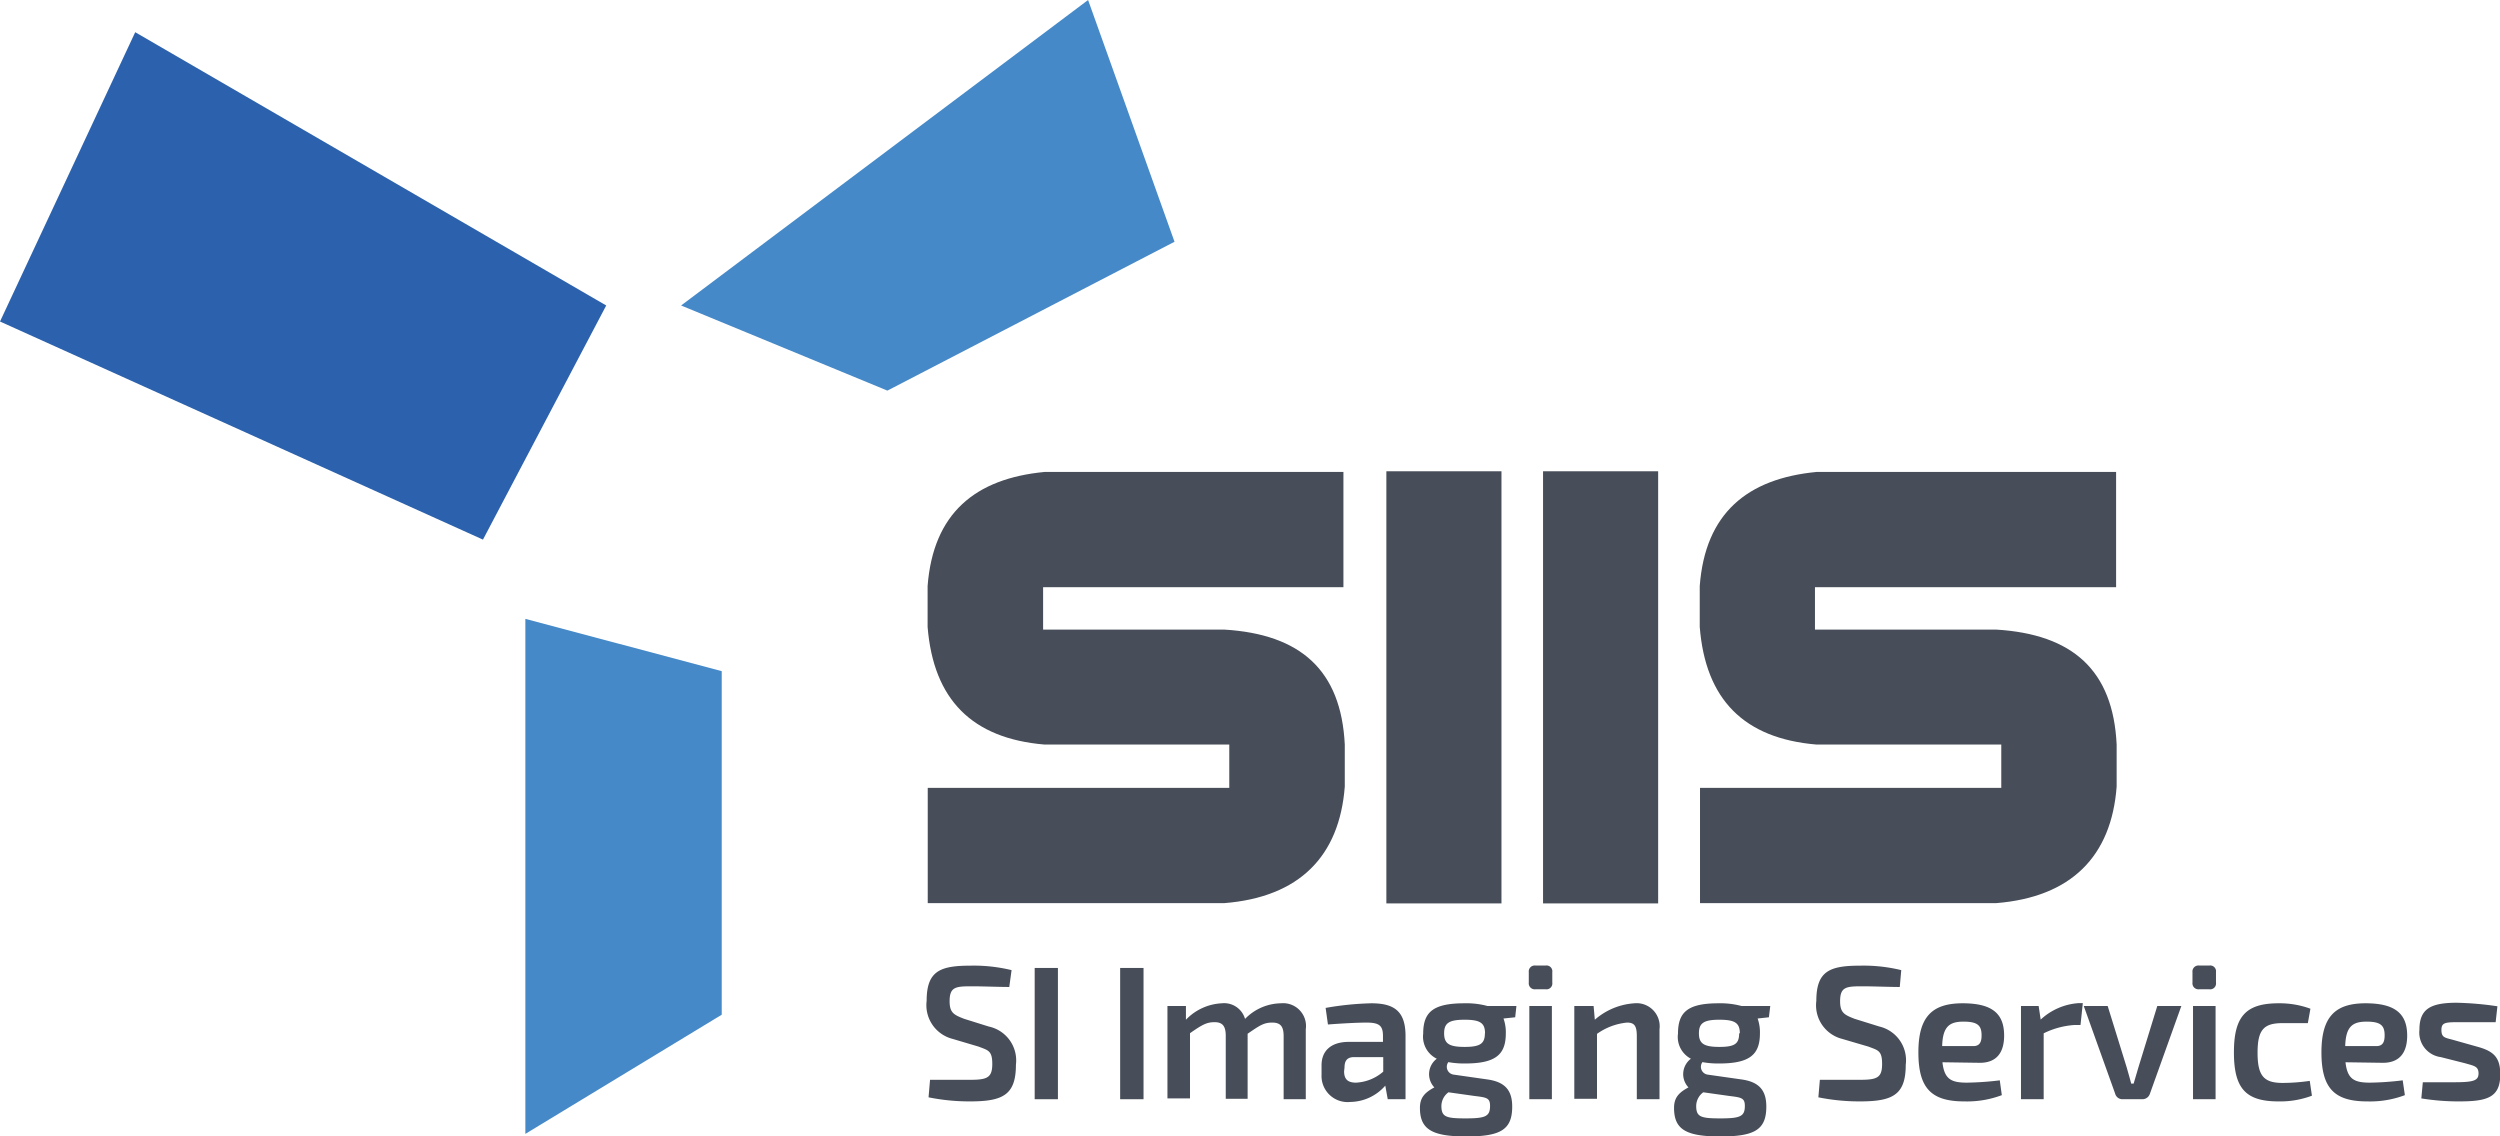
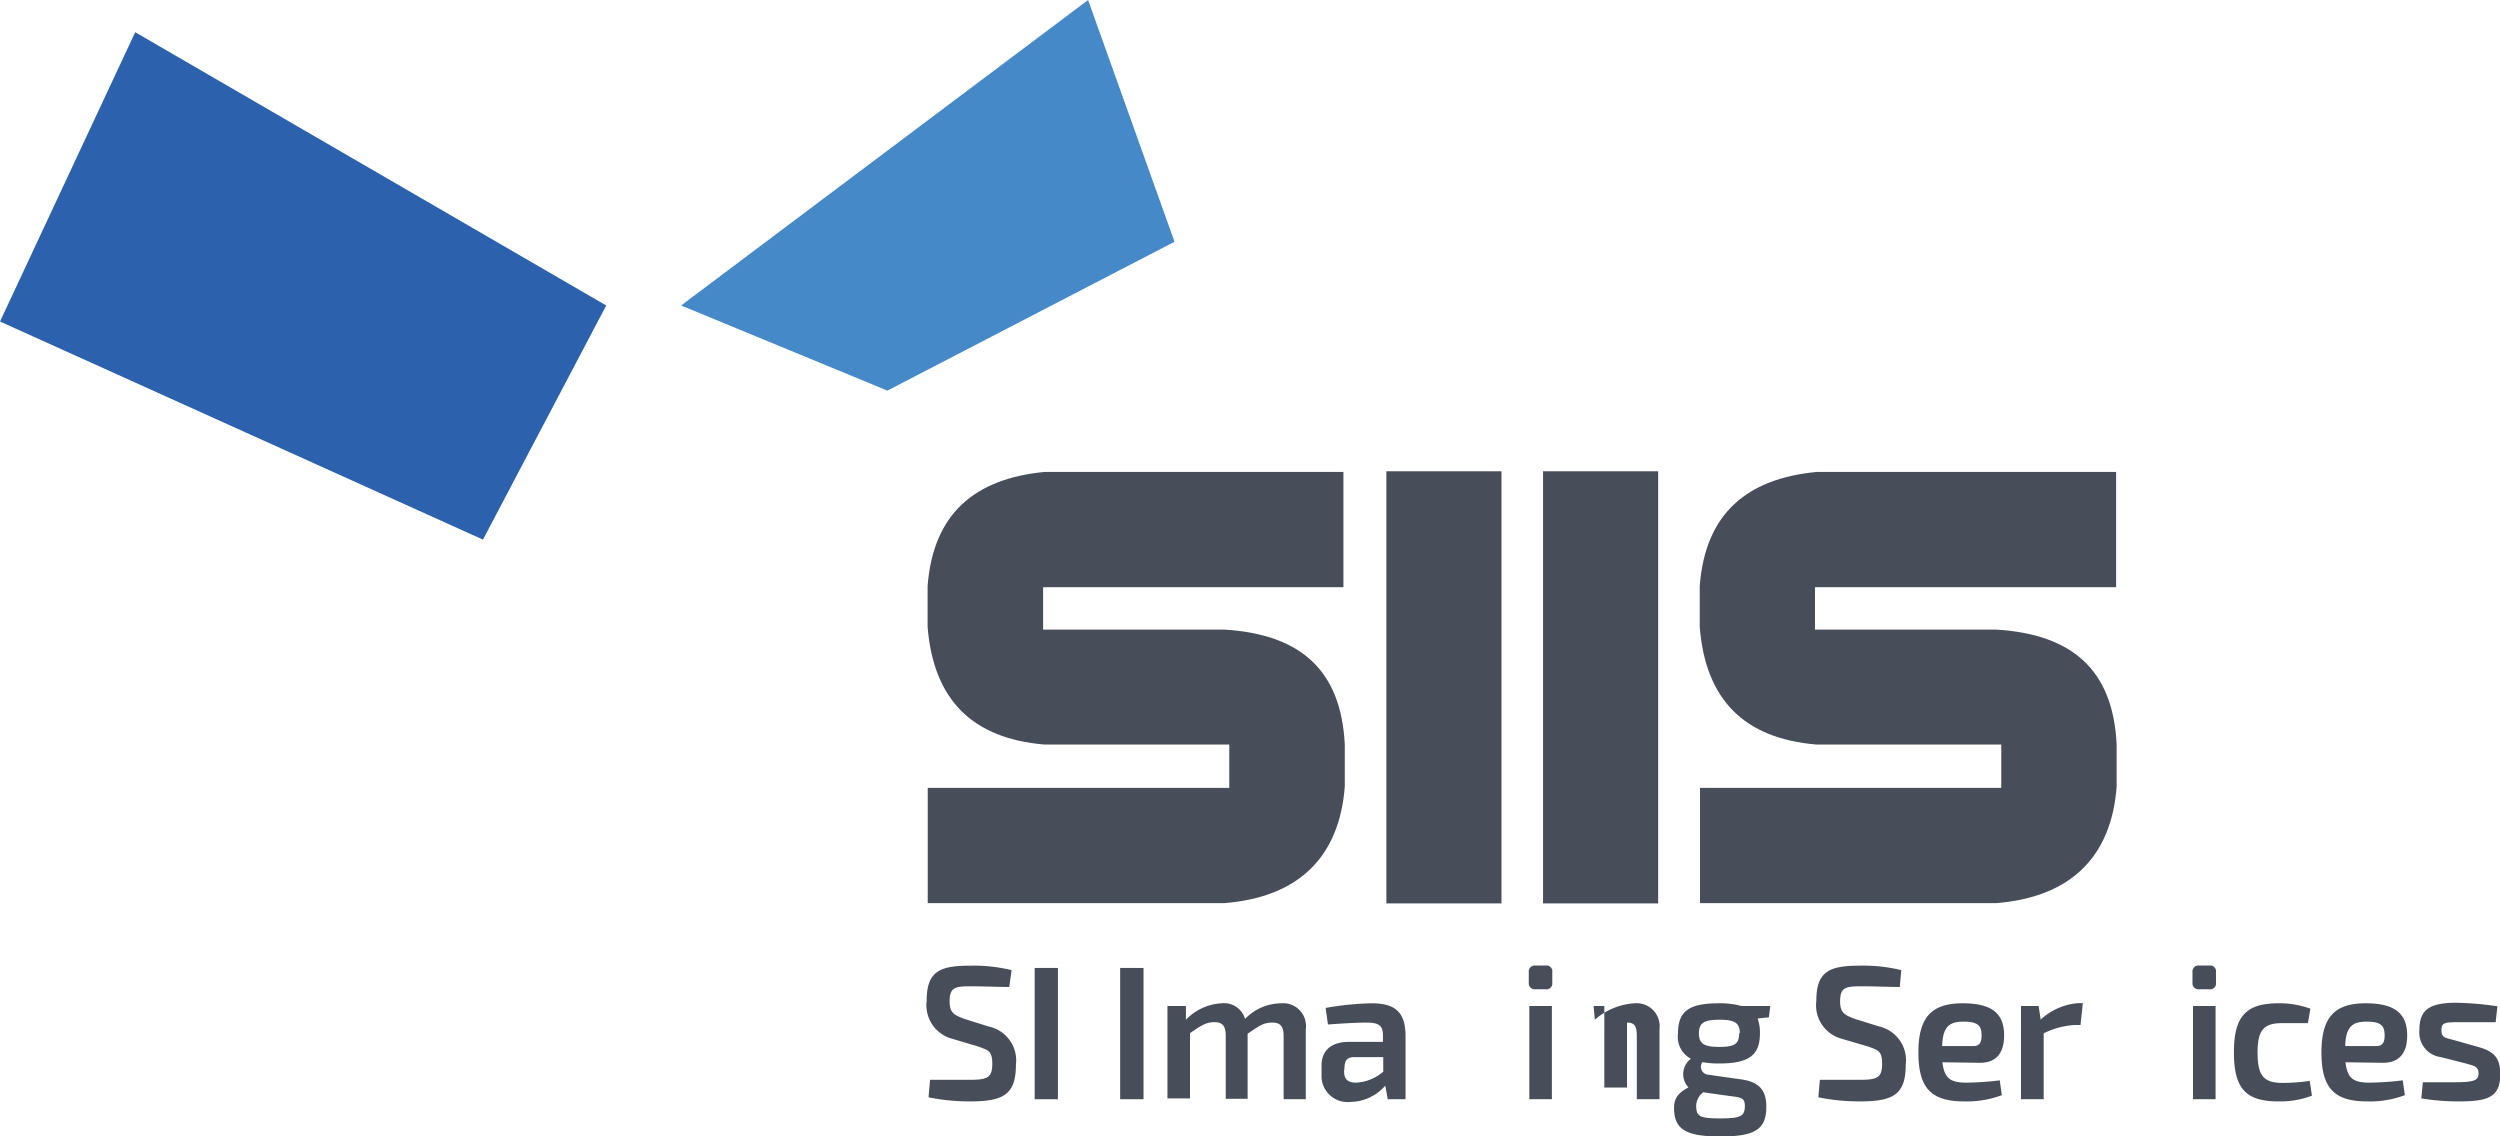
<svg xmlns="http://www.w3.org/2000/svg" id="Layer_3" data-name="Layer 3" viewBox="0 0 183.97 83.63">
  <defs>
    <style>.cls-1,.cls-2{fill:#474e59;}.cls-1,.cls-4{fill-rule:evenodd;}.cls-3{fill:#4589c8;}.cls-4{fill:#2c62ad;}</style>
  </defs>
  <title>SIIS_Color logo(fullname)</title>
  <path class="cls-1" d="M139.82,95.73H118V87.25h22.19V84.06h-13.6c-5.33-.45-8.17-3.31-8.6-8.66v-3c.41-5.37,3.51-7.91,8.6-8.4h22v8.48H126.49V75.6h13.33c5.63.34,8.6,3,8.87,8.46v3.09c-.39,5.13-3.34,8.14-8.87,8.58Z" transform="translate(-49.73 -29.27)" />
  <path class="cls-1" d="M196.62,95.73H174.83V87.25H197V84.06h-13.6c-5.33-.45-8.17-3.31-8.59-8.66v-3c.4-5.37,3.51-7.91,8.59-8.4h22.05v8.48H183.29V75.6h13.33c5.64.34,8.61,3,8.87,8.46v3.09c-.38,5.13-3.34,8.14-8.87,8.58Z" transform="translate(-49.73 -29.27)" />
  <rect class="cls-2" x="102.02" y="34.68" width="8.47" height="31.8" />
  <rect class="cls-2" x="113.55" y="34.68" width="8.47" height="31.8" />
  <polyline class="cls-3" points="65.29 28.74 50.12 22.48 80.07 0 86.43 17.79 65.31 28.74" />
-   <polygon class="cls-3" points="38.66 83.44 38.66 45.54 53.11 49.39 53.11 74.67 38.66 83.44" />
  <polyline class="cls-4" points="0 23.66 0 23.66 35.54 39.71 44.61 22.48 9.95 2.37 0 23.66" />
  <path class="cls-2" d="M119.83,105.72a2.56,2.56,0,0,1-1.91-2.8c0-2.21,1-2.59,3.25-2.59a11.73,11.73,0,0,1,3,.33L124,101.9c-.78,0-1.88-.05-2.81-.05-1.15,0-1.58.06-1.58,1.1,0,.85.32,1,1.06,1.29l1.82.57a2.55,2.55,0,0,1,2,2.81c0,2.2-.93,2.7-3.36,2.7a15.14,15.14,0,0,1-3.07-.3l.11-1.29c1.79,0,2.34,0,3,0,1.23,0,1.58-.18,1.58-1.17s-.32-1-1-1.27Z" transform="translate(-49.73 -29.27)" />
  <path class="cls-2" d="M125.87,110.16V100.5h1.71v9.66Z" transform="translate(-49.73 -29.27)" />
  <path class="cls-2" d="M132.16,110.16V100.5h1.72v9.66Z" transform="translate(-49.73 -29.27)" />
  <path class="cls-2" d="M137,104.31a3.92,3.92,0,0,1,2.64-1.21,1.6,1.6,0,0,1,1.71,1.15A3.75,3.75,0,0,1,144,103.1a1.68,1.68,0,0,1,1.82,1.91v5.15h-1.63v-4.64c0-.69-.21-1-.84-1s-.93.22-1.81.82v4.79h-1.61v-4.64c0-.74-.26-1-.83-1s-.91.19-1.8.81v4.8h-1.66V103.3H137Z" transform="translate(-49.73 -29.27)" />
  <path class="cls-2" d="M147.28,103.44a22.12,22.12,0,0,1,3.36-.34c1.66,0,2.52.56,2.52,2.4v4.66h-1.31l-.18-1a3.47,3.47,0,0,1-2.57,1.2,1.92,1.92,0,0,1-2.12-2v-.7c0-1.09.73-1.72,2-1.72h2.52v-.42c0-.78-.27-1-1.23-1-.62,0-1.76.06-2.82.14Zm1.36,4.66c0,.59.27.84.88.84a3.3,3.3,0,0,0,2-.81v-1.07h-2.14c-.55,0-.71.31-.71.77Z" transform="translate(-49.73 -29.27)" />
-   <path class="cls-2" d="M160.37,104.22a3,3,0,0,1,.17,1.09c0,1.56-.74,2.22-3,2.22a6.51,6.51,0,0,1-1.23-.1.58.58,0,0,0,.4.92l2.45.35c1.33.18,1.85.81,1.85,2,0,1.7-.85,2.2-3.38,2.2s-3.41-.53-3.41-2.1c0-.74.33-1.12,1.06-1.51a1.42,1.42,0,0,1,.18-2.11,1.81,1.81,0,0,1-1-1.85c0-1.61.76-2.23,3.05-2.23a5.88,5.88,0,0,1,1.68.2h2.13l-.09.83Zm-4.05,5.43a1.26,1.26,0,0,0-.52,1c0,.81.33.92,1.78.92s1.8-.14,1.8-.91c0-.59-.23-.63-1.14-.74Zm2.69-4.34c0-.76-.36-1-1.5-1s-1.51.24-1.51,1,.37,1,1.51,1S159,106.07,159,105.31Z" transform="translate(-49.73 -29.27)" />
  <path class="cls-2" d="M163.48,100.32a.43.43,0,0,1,.48.49v.77a.43.43,0,0,1-.48.49h-.77a.44.44,0,0,1-.48-.49v-.77a.44.44,0,0,1,.48-.49Zm-1.21,9.84V103.3h1.66v6.86Z" transform="translate(-49.73 -29.27)" />
-   <path class="cls-2" d="M167.09,104.31A4.9,4.9,0,0,1,170,103.1a1.7,1.7,0,0,1,1.85,1.91v5.15h-1.67v-4.64c0-.76-.18-1-.72-1a4.55,4.55,0,0,0-2.21.83v4.78h-1.67V103.3H167Z" transform="translate(-49.73 -29.27)" />
+   <path class="cls-2" d="M167.09,104.31A4.9,4.9,0,0,1,170,103.1a1.7,1.7,0,0,1,1.85,1.91v5.15h-1.67v-4.64c0-.76-.18-1-.72-1v4.78h-1.67V103.3H167Z" transform="translate(-49.73 -29.27)" />
  <path class="cls-2" d="M179.07,104.22a3,3,0,0,1,.17,1.09c0,1.56-.74,2.22-3,2.22a6.44,6.44,0,0,1-1.23-.1.58.58,0,0,0,.39.92l2.46.35c1.33.18,1.85.81,1.85,2,0,1.7-.85,2.2-3.39,2.2s-3.4-.53-3.4-2.1c0-.74.33-1.12,1.06-1.51a1.42,1.42,0,0,1,.18-2.11,1.81,1.81,0,0,1-.95-1.85c0-1.61.75-2.23,3-2.23a6,6,0,0,1,1.68.2H180l-.1.83Zm-4,5.43a1.26,1.26,0,0,0-.52,1c0,.81.33.92,1.78.92s1.8-.14,1.8-.91c0-.59-.24-.63-1.14-.74Zm2.69-4.34c0-.76-.36-1-1.5-1s-1.51.24-1.51,1,.37,1,1.51,1S177.71,106.07,177.71,105.31Z" transform="translate(-49.73 -29.27)" />
  <path class="cls-2" d="M185.29,105.72a2.55,2.55,0,0,1-1.9-2.8c0-2.21,1-2.59,3.25-2.59a11.65,11.65,0,0,1,3,.33l-.11,1.24c-.78,0-1.88-.05-2.81-.05-1.15,0-1.58.06-1.58,1.1,0,.85.32,1,1.06,1.29l1.83.57a2.55,2.55,0,0,1,1.94,2.81c0,2.2-.93,2.7-3.36,2.7a15.2,15.2,0,0,1-3.07-.3l.11-1.29c1.8,0,2.34,0,3,0,1.24,0,1.58-.18,1.58-1.17s-.31-1-1-1.27Z" transform="translate(-49.73 -29.27)" />
  <path class="cls-2" d="M192.67,107.44c.14,1.25.65,1.5,1.8,1.5a22.11,22.11,0,0,0,2.42-.17l.15,1.09a7.24,7.24,0,0,1-2.77.46c-2.45,0-3.37-1-3.37-3.61s1-3.61,3.26-3.61,3.05.83,3.05,2.38c0,1.23-.54,2-1.79,2Zm2.28-1.19c.54,0,.6-.43.6-.8,0-.72-.3-1-1.33-1s-1.53.36-1.57,1.8Z" transform="translate(-49.73 -29.27)" />
  <path class="cls-2" d="M202.83,104.7h-.48a6,6,0,0,0-2.23.61v4.85h-1.67V103.3h1.3l.15,1a4.54,4.54,0,0,1,2.77-1.21H203Z" transform="translate(-49.73 -29.27)" />
-   <path class="cls-2" d="M207.94,109.75a.58.58,0,0,1-.56.41h-1.45a.55.55,0,0,1-.55-.41l-2.31-6.45h1.76l1.4,4.52c.11.39.23.8.33,1.19h.18l.35-1.19,1.39-4.52h1.77Z" transform="translate(-49.73 -29.27)" />
  <path class="cls-2" d="M212.32,100.32a.43.43,0,0,1,.48.49v.77a.43.43,0,0,1-.48.49h-.77a.44.44,0,0,1-.48-.49v-.77a.44.44,0,0,1,.48-.49Zm-1.21,9.84V103.3h1.66v6.86Z" transform="translate(-49.73 -29.27)" />
  <path class="cls-2" d="M219.86,109.9a6.58,6.58,0,0,1-2.47.42c-2.4,0-3.27-.95-3.27-3.61s.89-3.61,3.29-3.61a6.55,6.55,0,0,1,2.34.4l-.19,1.06c-.67,0-1.37,0-1.86,0-1.38,0-1.84.48-1.84,2.18s.46,2.22,1.84,2.22a14,14,0,0,0,2-.15Z" transform="translate(-49.73 -29.27)" />
  <path class="cls-2" d="M222.33,107.44c.14,1.25.65,1.5,1.8,1.5a21.78,21.78,0,0,0,2.41-.17l.16,1.09a7.25,7.25,0,0,1-2.78.46c-2.44,0-3.36-1-3.36-3.61s1-3.61,3.25-3.61,3.06.83,3.06,2.38c0,1.23-.54,2-1.79,2Zm2.28-1.19c.54,0,.6-.43.6-.8,0-.72-.3-1-1.33-1s-1.53.36-1.57,1.8Z" transform="translate(-49.73 -29.27)" />
  <path class="cls-2" d="M229.34,107.06a1.82,1.82,0,0,1-1.57-2c0-1.51.76-2,2.74-2a23.43,23.43,0,0,1,3,.26l-.13,1.17c-.85,0-1.71,0-2.56,0-1.13,0-1.43,0-1.43.58s.29.56.92.74l1.81.51c1.11.32,1.6.77,1.6,2,0,1.68-.9,2-3,2a17,17,0,0,1-2.81-.22l.11-1.19c.53,0,1.43,0,2.29,0,1.43,0,1.81-.11,1.81-.65s-.36-.56-1-.75Z" transform="translate(-49.73 -29.27)" />
</svg>